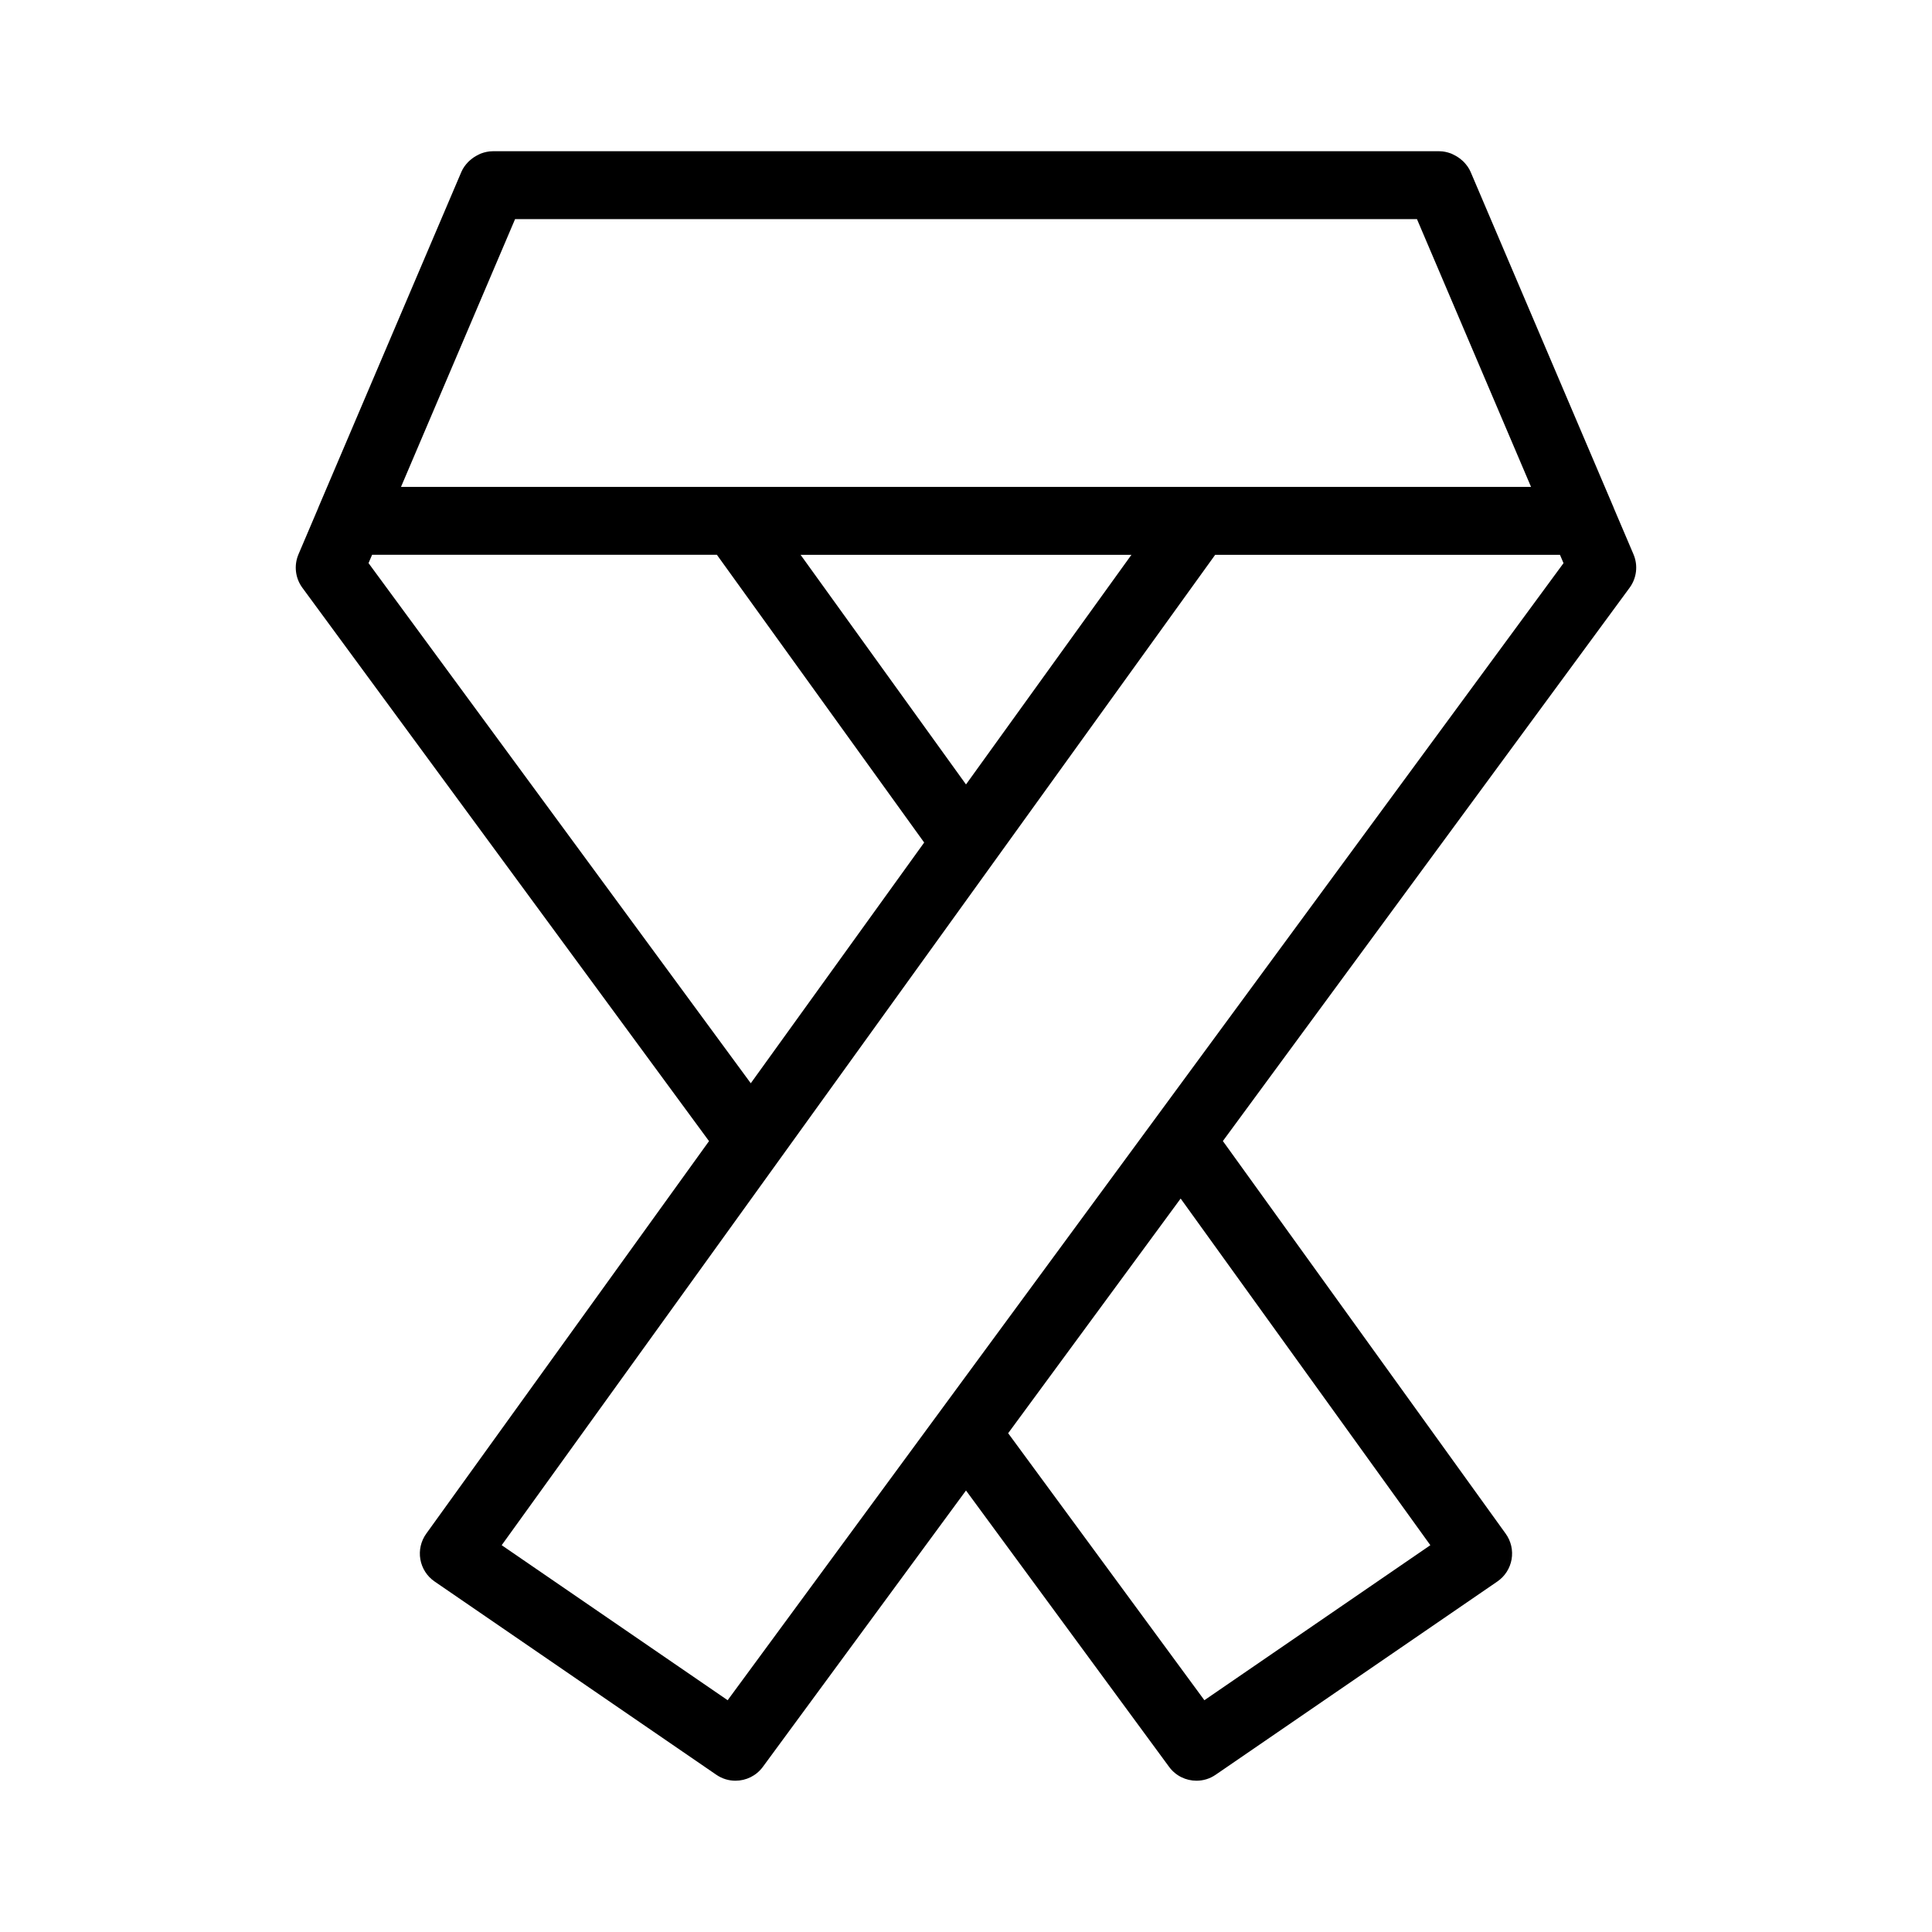
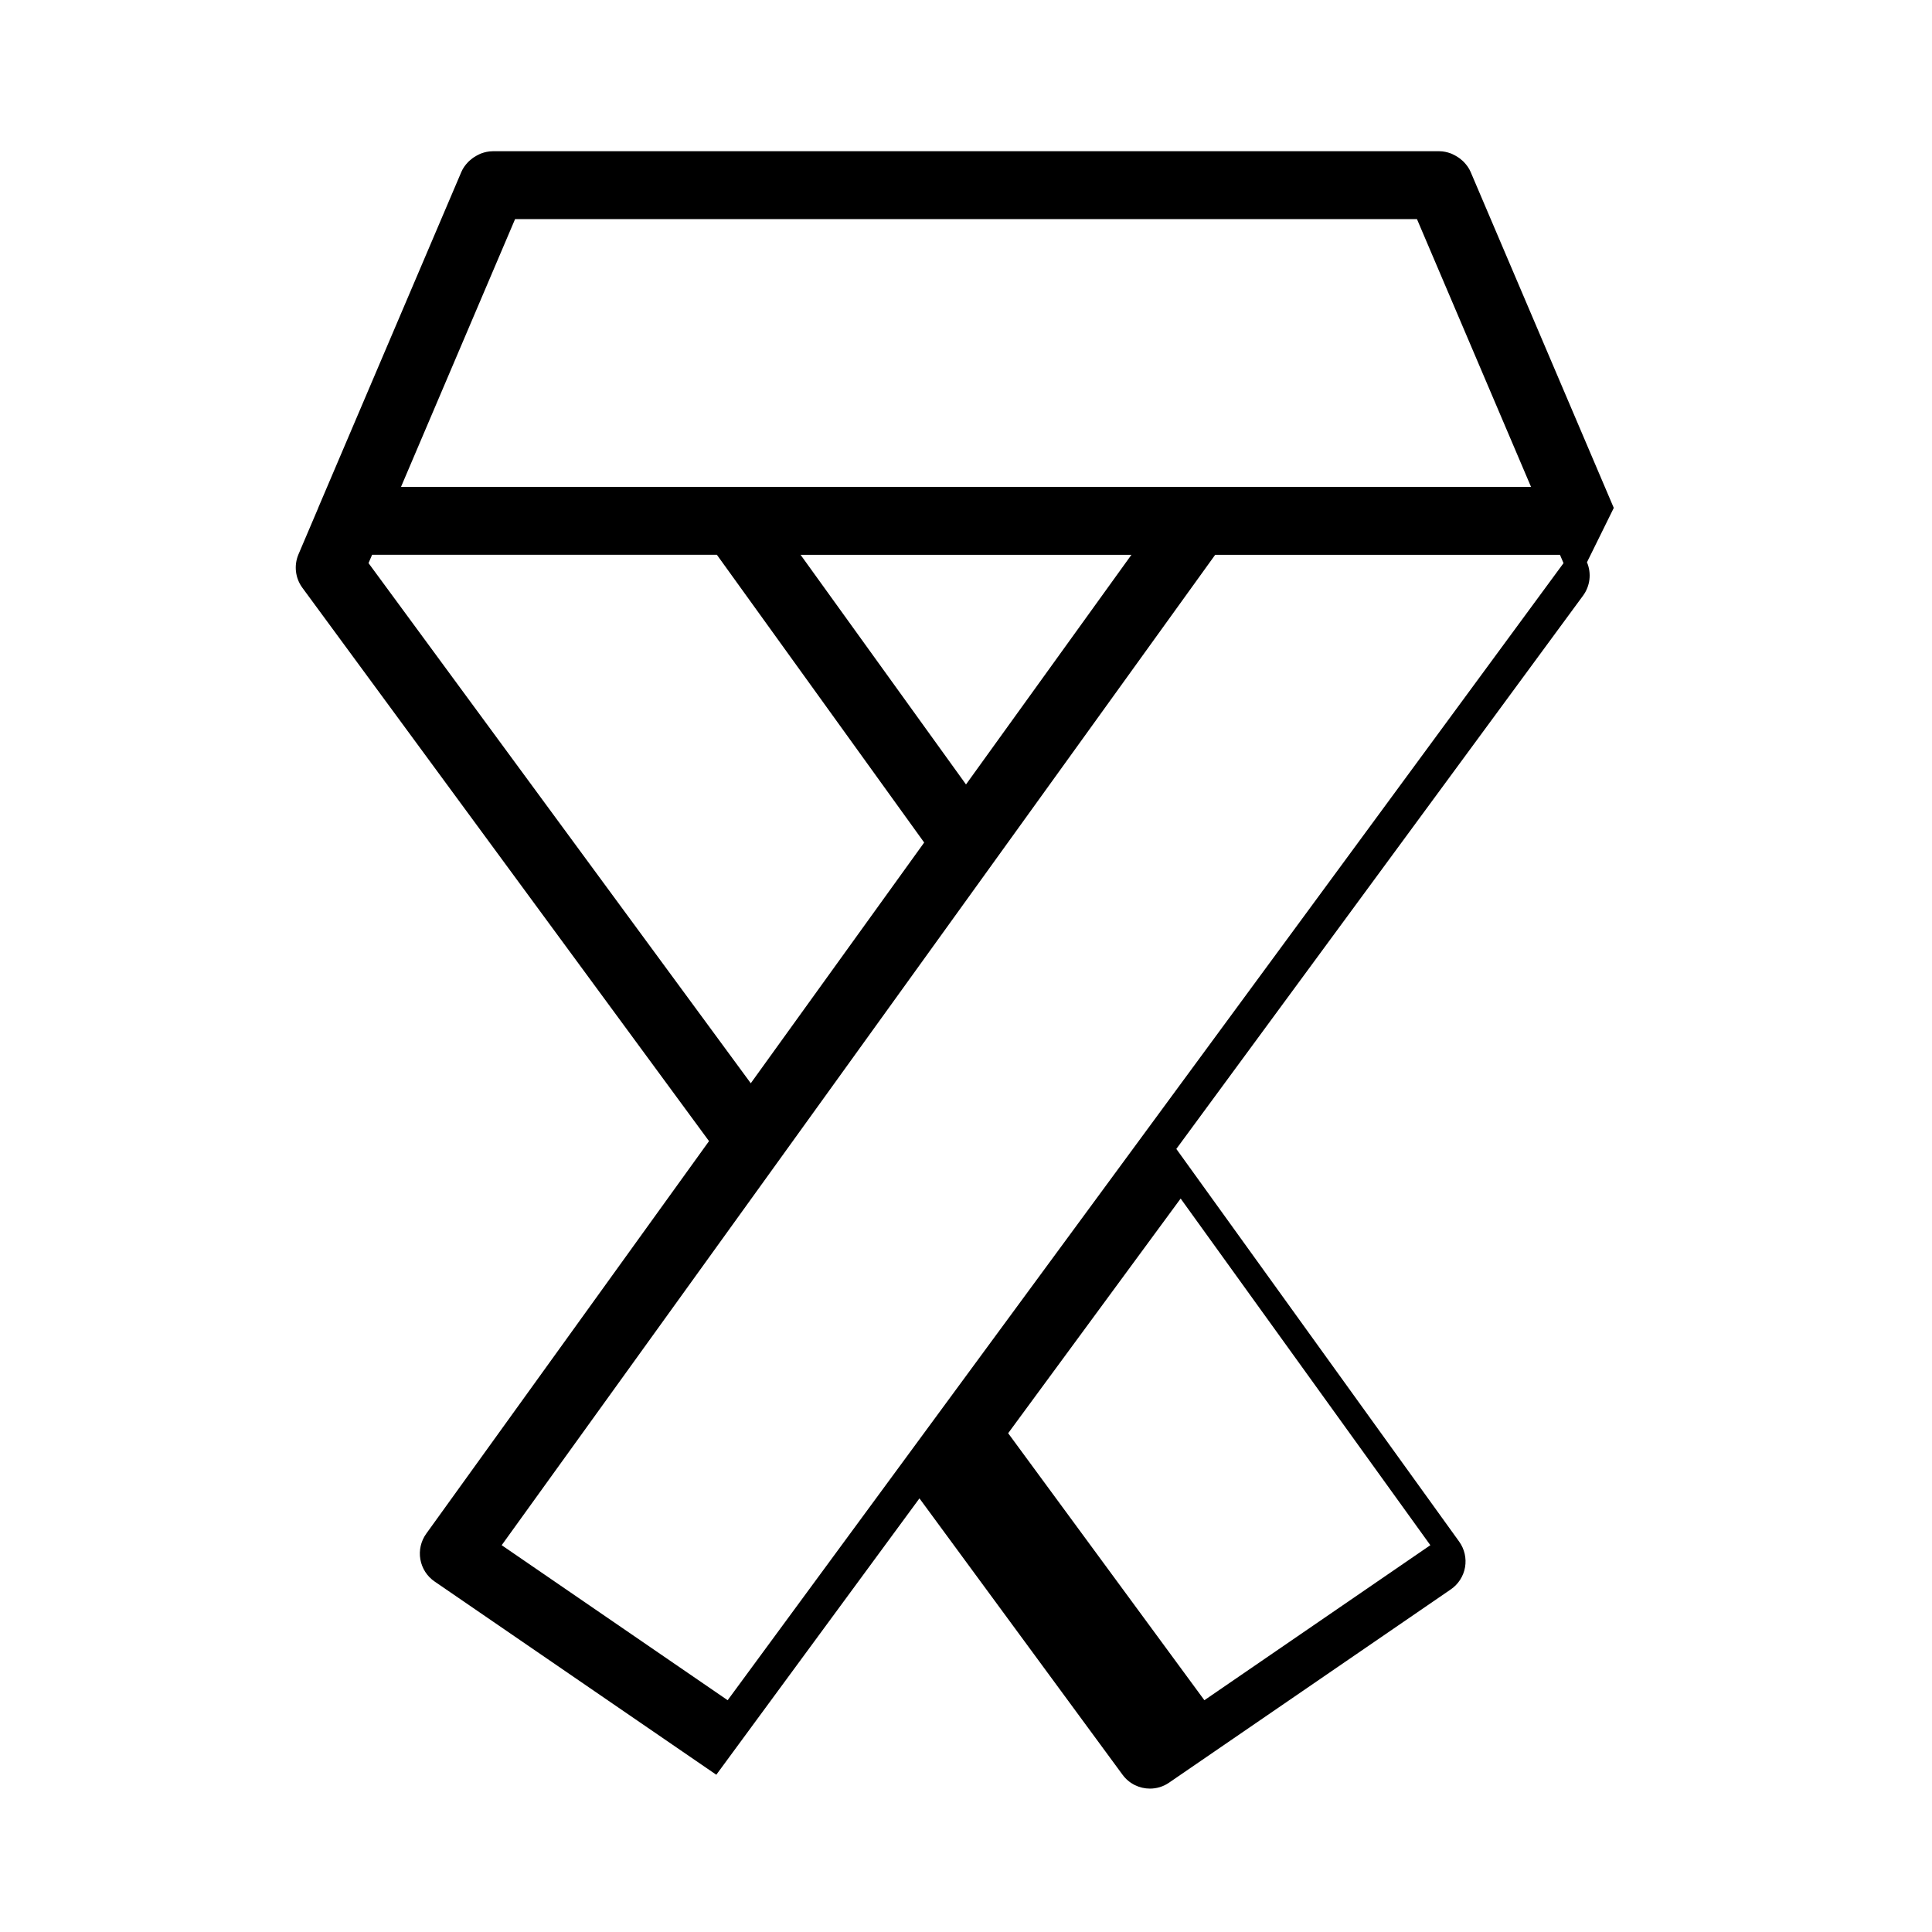
<svg xmlns="http://www.w3.org/2000/svg" fill="#000000" width="800px" height="800px" version="1.1" viewBox="144 144 512 512">
-   <path d="m571.66 278.62c-0.016-0.035-0.016-0.078-0.031-0.113l-37.902-88.957c-0.43-1.012-1.078-1.867-1.809-2.637-0.227-0.238-0.465-0.43-0.715-0.637-0.574-0.488-1.195-0.887-1.875-1.219-0.289-0.141-0.555-0.293-0.855-0.402-0.945-0.34-1.938-0.57-2.977-0.574-0.035 0-0.07-0.008-0.105-0.008l-250.79 0.004c-0.039 0-0.074 0.008-0.109 0.008-1.039 0.008-2.027 0.234-2.969 0.574-0.305 0.109-0.574 0.266-0.867 0.41-0.672 0.324-1.285 0.723-1.852 1.203-0.254 0.215-0.5 0.41-0.734 0.652-0.73 0.766-1.371 1.621-1.801 2.629l-37.906 88.953c-0.016 0.035-0.016 0.078-0.031 0.113l-5.238 12.301c-1.238 2.926-0.844 6.281 1.035 8.84l107.77 146.65-74.938 104.03c-1.414 1.969-1.977 4.418-1.562 6.809 0.422 2.383 1.773 4.5 3.777 5.867l74.652 51.211c1.555 1.07 3.32 1.582 5.078 1.582 2.766 0 5.5-1.273 7.258-3.672l53.836-73.242 53.824 73.242c1.758 2.398 4.488 3.672 7.258 3.672 1.758 0 3.523-0.508 5.078-1.582l74.652-51.211c2.004-1.371 3.356-3.488 3.777-5.867 0.414-2.391-0.148-4.84-1.562-6.801l-74.953-104.06 107.79-146.63c1.879-2.559 2.277-5.914 1.035-8.84zm-171.66 73.266-43.84-60.855h87.68zm-149.73-78.852 23.406-54.949 6.824-16.016h239.01l6.824 16.016 23.406 54.949zm-8.605 20.199 0.941-2.207h91.375l54.934 76.254-45.953 63.793zm281.39 260.26-59.883 41.082-52-70.758 45.711-62.188zm-186.22 41.082-59.883-41.082 189.08-262.46h91.375l0.941 2.207z" />
+   <path d="m571.66 278.62c-0.016-0.035-0.016-0.078-0.031-0.113l-37.902-88.957c-0.43-1.012-1.078-1.867-1.809-2.637-0.227-0.238-0.465-0.43-0.715-0.637-0.574-0.488-1.195-0.887-1.875-1.219-0.289-0.141-0.555-0.293-0.855-0.402-0.945-0.34-1.938-0.57-2.977-0.574-0.035 0-0.07-0.008-0.105-0.008l-250.79 0.004c-0.039 0-0.074 0.008-0.109 0.008-1.039 0.008-2.027 0.234-2.969 0.574-0.305 0.109-0.574 0.266-0.867 0.41-0.672 0.324-1.285 0.723-1.852 1.203-0.254 0.215-0.5 0.41-0.734 0.652-0.73 0.766-1.371 1.621-1.801 2.629l-37.906 88.953c-0.016 0.035-0.016 0.078-0.031 0.113l-5.238 12.301c-1.238 2.926-0.844 6.281 1.035 8.84l107.77 146.65-74.938 104.03c-1.414 1.969-1.977 4.418-1.562 6.809 0.422 2.383 1.773 4.5 3.777 5.867l74.652 51.211l53.836-73.242 53.824 73.242c1.758 2.398 4.488 3.672 7.258 3.672 1.758 0 3.523-0.508 5.078-1.582l74.652-51.211c2.004-1.371 3.356-3.488 3.777-5.867 0.414-2.391-0.148-4.84-1.562-6.801l-74.953-104.06 107.79-146.63c1.879-2.559 2.277-5.914 1.035-8.84zm-171.66 73.266-43.84-60.855h87.68zm-149.73-78.852 23.406-54.949 6.824-16.016h239.01l6.824 16.016 23.406 54.949zm-8.605 20.199 0.941-2.207h91.375l54.934 76.254-45.953 63.793zm281.39 260.26-59.883 41.082-52-70.758 45.711-62.188zm-186.22 41.082-59.883-41.082 189.08-262.46h91.375l0.941 2.207z" />
</svg>